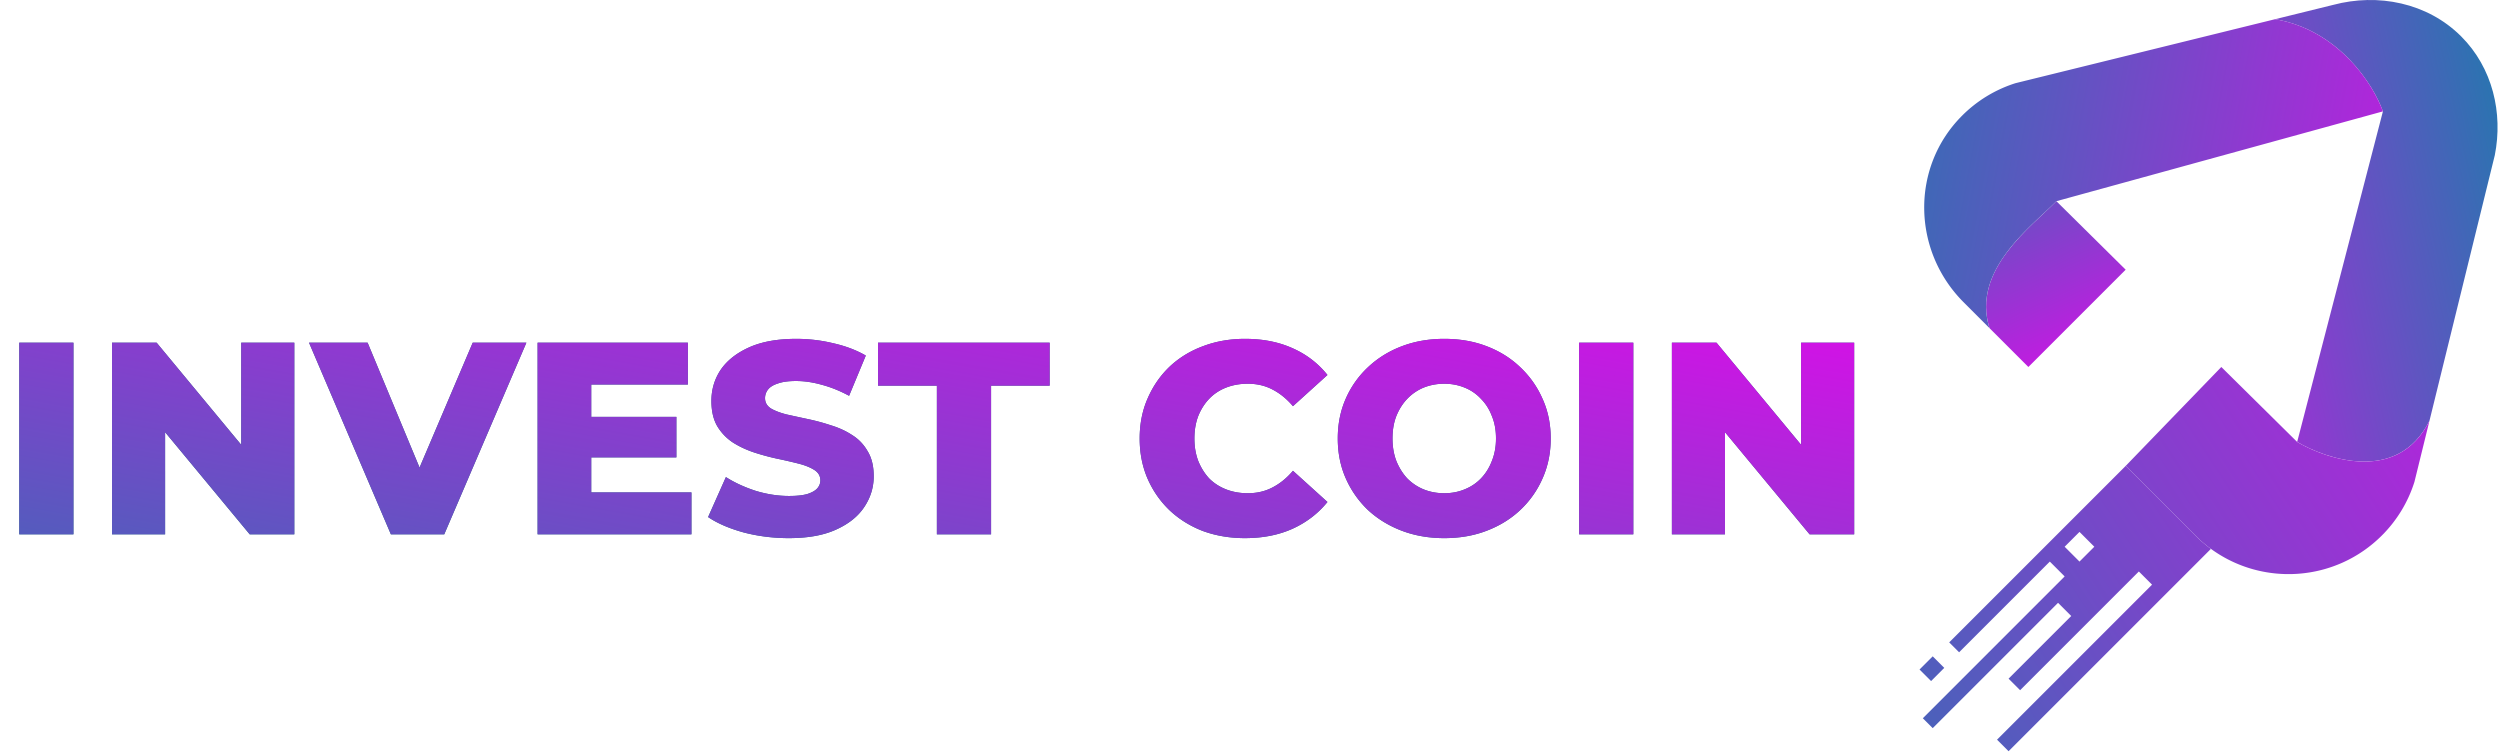
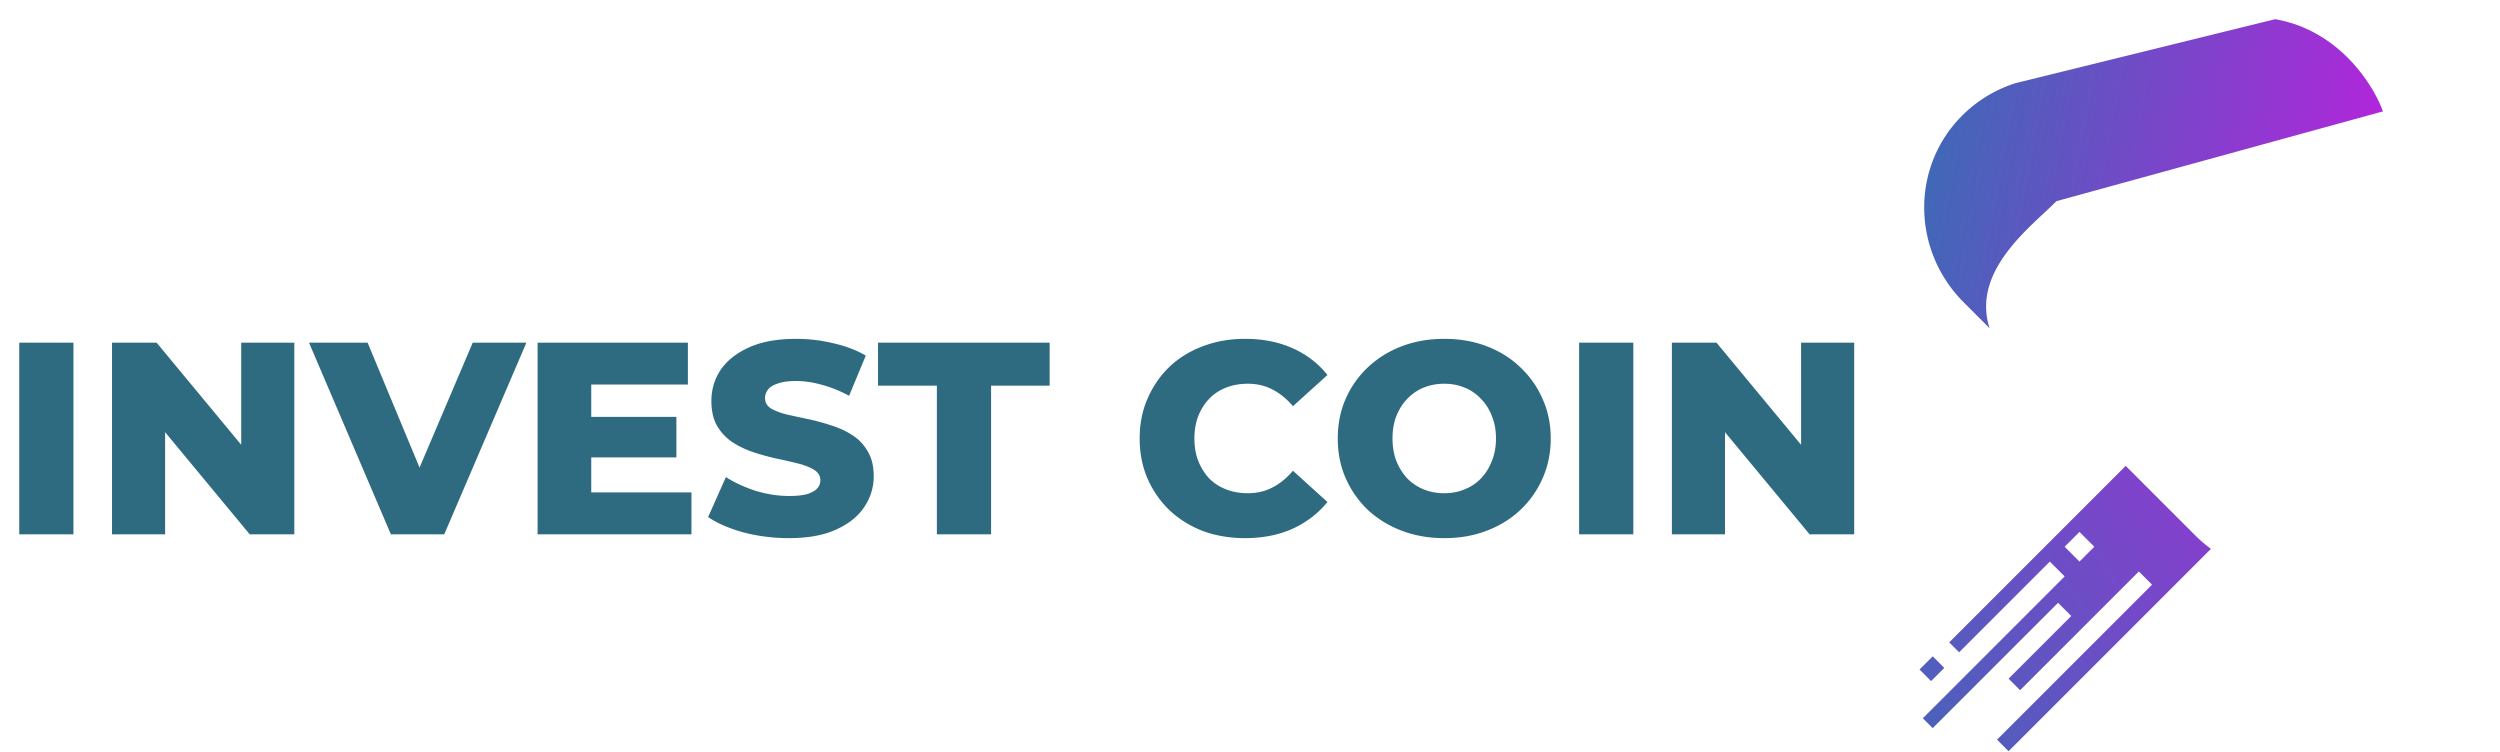
<svg xmlns="http://www.w3.org/2000/svg" width="758" height="228" viewBox="0 0 758 228" fill="none">
  <g clip-path="url(#clip0_1_74)">
    <path d="M5.835 162v-58.1h16.434V162H5.835zm28.126 0v-58.1H47.49l32.038 38.678h-6.391V103.9h16.102V162h-13.53l-32.037-38.678h6.39V162h-16.1zm84.553 0l-24.817-58.1h17.762l20.916 50.298h-10.458l21.414-50.298h16.268l-24.9 58.1h-16.185zm59.592-35.607h26.975v12.284h-26.975v-12.284zm1.162 22.908h30.378V162H163v-58.1h45.567v12.699h-29.299v32.702zm59.916 13.861c-4.759 0-9.352-.581-13.778-1.743-4.372-1.217-7.941-2.767-10.707-4.648l5.395-12.118c2.6 1.66 5.588 3.043 8.964 4.15 3.43 1.051 6.833 1.577 10.209 1.577 2.268 0 4.094-.194 5.478-.581 1.383-.443 2.379-.996 2.988-1.66.664-.719.996-1.549.996-2.49 0-1.328-.609-2.379-1.826-3.154-1.218-.775-2.795-1.411-4.731-1.909a147.724 147.724 0 00-6.474-1.494 70.41 70.41 0 01-7.055-1.909c-2.324-.775-4.455-1.771-6.391-2.988a15.38 15.38 0 01-4.731-4.897c-1.218-2.047-1.826-4.62-1.826-7.719 0-3.486.94-6.64 2.822-9.462 1.936-2.822 4.814-5.091 8.632-6.806 3.818-1.715 8.576-2.573 14.276-2.573 3.818 0 7.553.443 11.205 1.328 3.707.83 6.999 2.075 9.877 3.735l-5.063 12.201c-2.767-1.494-5.506-2.601-8.217-3.32-2.712-.775-5.34-1.162-7.885-1.162-2.269 0-4.095.249-5.478.747-1.384.443-2.38 1.051-2.988 1.826a4.18 4.18 0 00-.913 2.656c0 1.273.581 2.296 1.743 3.071 1.217.719 2.794 1.328 4.731 1.826 1.992.443 4.15.913 6.474 1.411a63.25 63.25 0 017.055 1.909c2.379.719 4.537 1.715 6.474 2.988 1.936 1.217 3.486 2.85 4.648 4.897 1.217 1.992 1.826 4.51 1.826 7.553 0 3.375-.969 6.502-2.905 9.379-1.882 2.822-4.731 5.091-8.549 6.806-3.763 1.715-8.522 2.573-14.276 2.573zM284.061 162v-45.069h-17.845V103.9h52.041v13.031h-17.762V162h-16.434zm93.44 1.162c-4.593 0-8.853-.719-12.782-2.158-3.873-1.494-7.249-3.597-10.126-6.308-2.822-2.711-5.035-5.893-6.64-9.545-1.605-3.707-2.407-7.774-2.407-12.201 0-4.427.802-8.466 2.407-12.118 1.605-3.707 3.818-6.917 6.64-9.628 2.877-2.711 6.253-4.786 10.126-6.225 3.929-1.494 8.189-2.241 12.782-2.241 5.367 0 10.154.941 14.359 2.822 4.261 1.881 7.802 4.593 10.624 8.134l-10.458 9.462c-1.881-2.213-3.956-3.901-6.225-5.063-2.213-1.162-4.703-1.743-7.47-1.743-2.379 0-4.565.387-6.557 1.162-1.992.775-3.707 1.909-5.146 3.403-1.383 1.439-2.49 3.182-3.32 5.229-.775 2.047-1.162 4.316-1.162 6.806s.387 4.759 1.162 6.806c.83 2.047 1.937 3.818 3.32 5.312 1.439 1.439 3.154 2.545 5.146 3.32 1.992.775 4.178 1.162 6.557 1.162 2.767 0 5.257-.581 7.47-1.743 2.269-1.162 4.344-2.85 6.225-5.063l10.458 9.462c-2.822 3.486-6.363 6.197-10.624 8.134-4.205 1.881-8.992 2.822-14.359 2.822zm60.394 0c-4.648 0-8.937-.747-12.865-2.241-3.929-1.494-7.36-3.597-10.292-6.308a29.923 29.923 0 01-6.723-9.628c-1.605-3.652-2.407-7.664-2.407-12.035s.802-8.383 2.407-12.035a28.99 28.99 0 016.723-9.545c2.932-2.767 6.363-4.897 10.292-6.391 3.928-1.494 8.217-2.241 12.865-2.241 4.703 0 8.991.747 12.865 2.241 3.928 1.494 7.331 3.624 10.209 6.391a29.02 29.02 0 016.723 9.545c1.66 3.652 2.49 7.664 2.49 12.035s-.83 8.411-2.49 12.118a29.02 29.02 0 01-6.723 9.545c-2.878 2.711-6.281 4.814-10.209 6.308-3.874 1.494-8.162 2.241-12.865 2.241zm0-13.612c2.213 0 4.26-.387 6.142-1.162 1.936-.775 3.596-1.881 4.98-3.32 1.438-1.494 2.545-3.265 3.32-5.312.83-2.047 1.245-4.316 1.245-6.806 0-2.545-.415-4.814-1.245-6.806-.775-2.047-1.882-3.79-3.32-5.229a13.568 13.568 0 00-4.98-3.403c-1.882-.775-3.929-1.162-6.142-1.162-2.214 0-4.289.387-6.225 1.162a14.524 14.524 0 00-4.98 3.403c-1.384 1.439-2.49 3.182-3.32 5.229-.775 1.992-1.162 4.261-1.162 6.806 0 2.49.387 4.759 1.162 6.806.83 2.047 1.936 3.818 3.32 5.312a15.099 15.099 0 004.98 3.32c1.936.775 4.011 1.162 6.225 1.162zM478.789 162v-58.1h16.434V162h-16.434zm28.126 0v-58.1h13.529l32.038 38.678h-6.391V103.9h16.102V162h-13.529l-32.038-38.678h6.391V162h-16.102z" fill="#2E6B80" />
-     <path d="M5.835 162v-58.1h16.434V162H5.835zm28.126 0v-58.1H47.49l32.038 38.678h-6.391V103.9h16.102V162h-13.53l-32.037-38.678h6.39V162h-16.1zm84.553 0l-24.817-58.1h17.762l20.916 50.298h-10.458l21.414-50.298h16.268l-24.9 58.1h-16.185zm59.592-35.607h26.975v12.284h-26.975v-12.284zm1.162 22.908h30.378V162H163v-58.1h45.567v12.699h-29.299v32.702zm59.916 13.861c-4.759 0-9.352-.581-13.778-1.743-4.372-1.217-7.941-2.767-10.707-4.648l5.395-12.118c2.6 1.66 5.588 3.043 8.964 4.15 3.43 1.051 6.833 1.577 10.209 1.577 2.268 0 4.094-.194 5.478-.581 1.383-.443 2.379-.996 2.988-1.66.664-.719.996-1.549.996-2.49 0-1.328-.609-2.379-1.826-3.154-1.218-.775-2.795-1.411-4.731-1.909a147.724 147.724 0 00-6.474-1.494 70.41 70.41 0 01-7.055-1.909c-2.324-.775-4.455-1.771-6.391-2.988a15.38 15.38 0 01-4.731-4.897c-1.218-2.047-1.826-4.62-1.826-7.719 0-3.486.94-6.64 2.822-9.462 1.936-2.822 4.814-5.091 8.632-6.806 3.818-1.715 8.576-2.573 14.276-2.573 3.818 0 7.553.443 11.205 1.328 3.707.83 6.999 2.075 9.877 3.735l-5.063 12.201c-2.767-1.494-5.506-2.601-8.217-3.32-2.712-.775-5.34-1.162-7.885-1.162-2.269 0-4.095.249-5.478.747-1.384.443-2.38 1.051-2.988 1.826a4.18 4.18 0 00-.913 2.656c0 1.273.581 2.296 1.743 3.071 1.217.719 2.794 1.328 4.731 1.826 1.992.443 4.15.913 6.474 1.411a63.25 63.25 0 017.055 1.909c2.379.719 4.537 1.715 6.474 2.988 1.936 1.217 3.486 2.85 4.648 4.897 1.217 1.992 1.826 4.51 1.826 7.553 0 3.375-.969 6.502-2.905 9.379-1.882 2.822-4.731 5.091-8.549 6.806-3.763 1.715-8.522 2.573-14.276 2.573zM284.061 162v-45.069h-17.845V103.9h52.041v13.031h-17.762V162h-16.434zm93.44 1.162c-4.593 0-8.853-.719-12.782-2.158-3.873-1.494-7.249-3.597-10.126-6.308-2.822-2.711-5.035-5.893-6.64-9.545-1.605-3.707-2.407-7.774-2.407-12.201 0-4.427.802-8.466 2.407-12.118 1.605-3.707 3.818-6.917 6.64-9.628 2.877-2.711 6.253-4.786 10.126-6.225 3.929-1.494 8.189-2.241 12.782-2.241 5.367 0 10.154.941 14.359 2.822 4.261 1.881 7.802 4.593 10.624 8.134l-10.458 9.462c-1.881-2.213-3.956-3.901-6.225-5.063-2.213-1.162-4.703-1.743-7.47-1.743-2.379 0-4.565.387-6.557 1.162-1.992.775-3.707 1.909-5.146 3.403-1.383 1.439-2.49 3.182-3.32 5.229-.775 2.047-1.162 4.316-1.162 6.806s.387 4.759 1.162 6.806c.83 2.047 1.937 3.818 3.32 5.312 1.439 1.439 3.154 2.545 5.146 3.32 1.992.775 4.178 1.162 6.557 1.162 2.767 0 5.257-.581 7.47-1.743 2.269-1.162 4.344-2.85 6.225-5.063l10.458 9.462c-2.822 3.486-6.363 6.197-10.624 8.134-4.205 1.881-8.992 2.822-14.359 2.822zm60.394 0c-4.648 0-8.937-.747-12.865-2.241-3.929-1.494-7.36-3.597-10.292-6.308a29.923 29.923 0 01-6.723-9.628c-1.605-3.652-2.407-7.664-2.407-12.035s.802-8.383 2.407-12.035a28.99 28.99 0 016.723-9.545c2.932-2.767 6.363-4.897 10.292-6.391 3.928-1.494 8.217-2.241 12.865-2.241 4.703 0 8.991.747 12.865 2.241 3.928 1.494 7.331 3.624 10.209 6.391a29.02 29.02 0 016.723 9.545c1.66 3.652 2.49 7.664 2.49 12.035s-.83 8.411-2.49 12.118a29.02 29.02 0 01-6.723 9.545c-2.878 2.711-6.281 4.814-10.209 6.308-3.874 1.494-8.162 2.241-12.865 2.241zm0-13.612c2.213 0 4.26-.387 6.142-1.162 1.936-.775 3.596-1.881 4.98-3.32 1.438-1.494 2.545-3.265 3.32-5.312.83-2.047 1.245-4.316 1.245-6.806 0-2.545-.415-4.814-1.245-6.806-.775-2.047-1.882-3.79-3.32-5.229a13.568 13.568 0 00-4.98-3.403c-1.882-.775-3.929-1.162-6.142-1.162-2.214 0-4.289.387-6.225 1.162a14.524 14.524 0 00-4.98 3.403c-1.384 1.439-2.49 3.182-3.32 5.229-.775 1.992-1.162 4.261-1.162 6.806 0 2.49.387 4.759 1.162 6.806.83 2.047 1.936 3.818 3.32 5.312a15.099 15.099 0 004.98 3.32c1.936.775 4.011 1.162 6.225 1.162zM478.789 162v-58.1h16.434V162h-16.434zm28.126 0v-58.1h13.529l32.038 38.678h-6.391V103.9h16.102V162h-13.529l-32.038-38.678h6.391V162h-16.102z" fill="url(#paint0_linear_1_74)" />
-     <path d="M722.5 33.772L696.5 134c8.39 4.935 30.399 13.045 40.122-6.447l18.844-76.605.959-3.898c2.531-12.775-.653-26.472-10.199-36.017C735.983.789 720.959-2.13 707.424 1.48l-17.62 4.342c19.405 3.323 29.877 19.991 32.696 27.95z" fill="url(#paint1_linear_1_74)" />
-     <path d="M696.5 134l-23-22.728-28.983 29.982 21.099 21.099a40.238 40.238 0 004.742 4.061c15.644 11.417 37.703 10.063 51.827-4.061a39.822 39.822 0 009.881-16.281l1.195-4.858 3.361-13.661c-9.723 19.492-31.732 11.382-40.122 6.447z" fill="url(#paint2_linear_1_74)" />
-     <path d="M615 111.272l29.5-29.5L623.5 61c-7.333 7.5-25.872 20.9-20.272 38.5L615 111.272z" fill="url(#paint3_linear_1_74)" />
    <path d="M623.5 61l99-27.228c-2.819-7.959-13.291-24.627-32.696-27.95l-73.736 18.172-4.934 1.216a39.82 39.82 0 00-16.228 9.864c-15.621 15.621-15.156 40.948.465 56.569l7.857 7.857c-5.6-17.6 12.939-31 20.272-38.5z" fill="url(#paint4_linear_1_74)" />
    <path fill-rule="evenodd" clip-rule="evenodd" d="M591 194.772l53.5-53.5.017-.018 21.099 21.099a40.238 40.238 0 004.742 4.061L609 227.772l-3.5-3.5 47-47-4-4-36 36-3.5-3.5 19-19-4-4-38 38-3-3 43-43-4.5-4.5-27.5 27.5-3-3zm39.5-24.5l-4.5-4.5 4.5-4.5 4.5 4.5-4.5 4.5z" fill="url(#paint5_linear_1_74)" />
-     <path d="M589 203l-3.5 3.5-3.5-3.5 4-4 3.5 3.5-.5.5z" fill="url(#paint6_linear_1_74)" />
+     <path d="M589 203l-3.5 3.5-3.5-3.5 4-4 3.5 3.5-.5.5" fill="url(#paint6_linear_1_74)" />
  </g>
  <defs>
    <linearGradient id="paint0_linear_1_74" x1="568" y1="89" x2="525.04" y2="328.324" gradientUnits="userSpaceOnUse">
      <stop offset=".021" stop-color="#D90EE8" />
      <stop offset="1" stop-color="#1B7DAB" />
    </linearGradient>
    <linearGradient id="paint1_linear_1_74" x1="770.576" y1="34.5" x2="625.085" y2="67.007" gradientUnits="userSpaceOnUse">
      <stop stop-color="#1B7DAB" />
      <stop offset="1" stop-color="#D90EE8" />
    </linearGradient>
    <linearGradient id="paint2_linear_1_74" x1="757.259" y1="0" x2="461.214" y2="193.26" gradientUnits="userSpaceOnUse">
      <stop offset=".021" stop-color="#D90EE8" />
      <stop offset="1" stop-color="#1B7DAB" />
    </linearGradient>
    <linearGradient id="paint3_linear_1_74" x1="648.379" y1="111" x2="603.822" y2="17.694" gradientUnits="userSpaceOnUse">
      <stop offset="0" stop-color="#D90EE8" />
      <stop offset="1" stop-color="#1B7DAB" />
    </linearGradient>
    <linearGradient id="paint4_linear_1_74" x1="774.599" y1="19.5" x2="553.68" y2="-21.342" gradientUnits="userSpaceOnUse">
      <stop stop-color="#D90EE8" />
      <stop offset="1" stop-color="#1B7DAB" />
    </linearGradient>
    <linearGradient id="paint5_linear_1_74" x1="757.259" y1="0" x2="461.214" y2="193.26" gradientUnits="userSpaceOnUse">
      <stop offset=".021" stop-color="#D90EE8" />
      <stop offset="1" stop-color="#1B7DAB" />
    </linearGradient>
    <linearGradient id="paint6_linear_1_74" x1="757.259" y1="0" x2="461.214" y2="193.26" gradientUnits="userSpaceOnUse">
      <stop offset=".021" stop-color="#D90EE8" />
      <stop offset="1" stop-color="#1B7DAB" />
    </linearGradient>
    <clipPath id="clip0_1_74">
      <path fill="#fff" d="M0 0h758v228H0z" />
    </clipPath>
  </defs>
</svg>